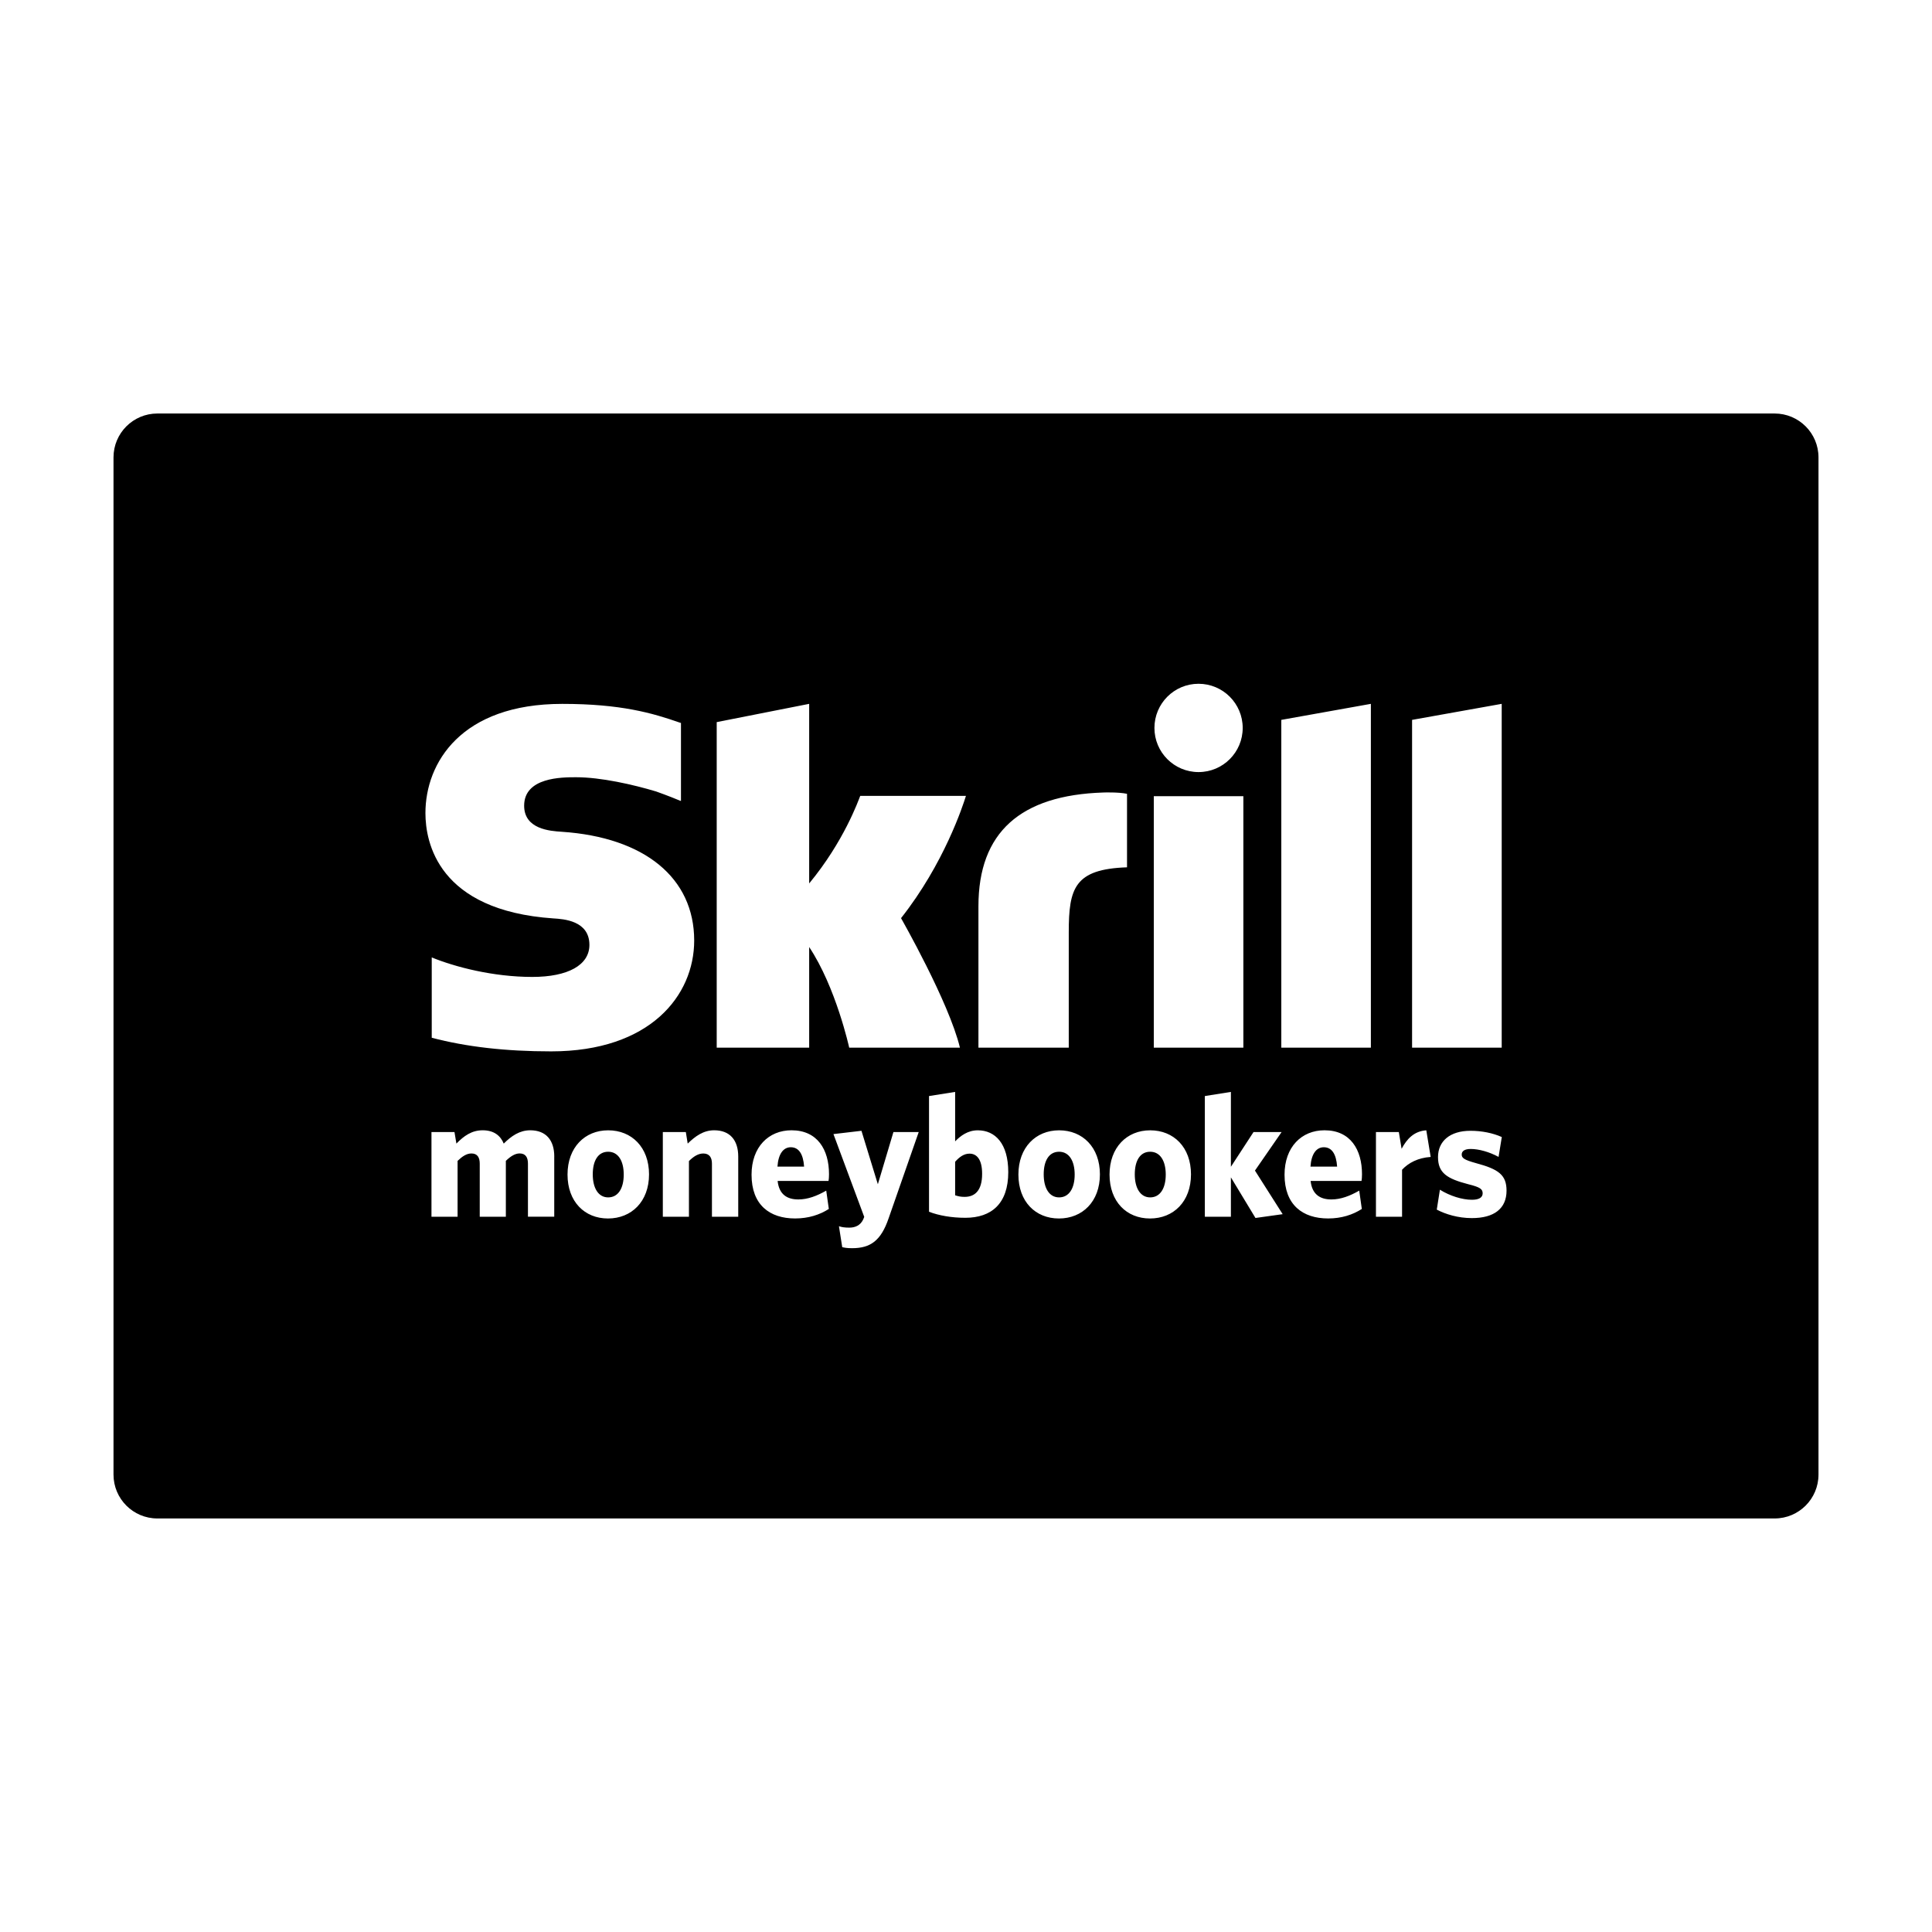
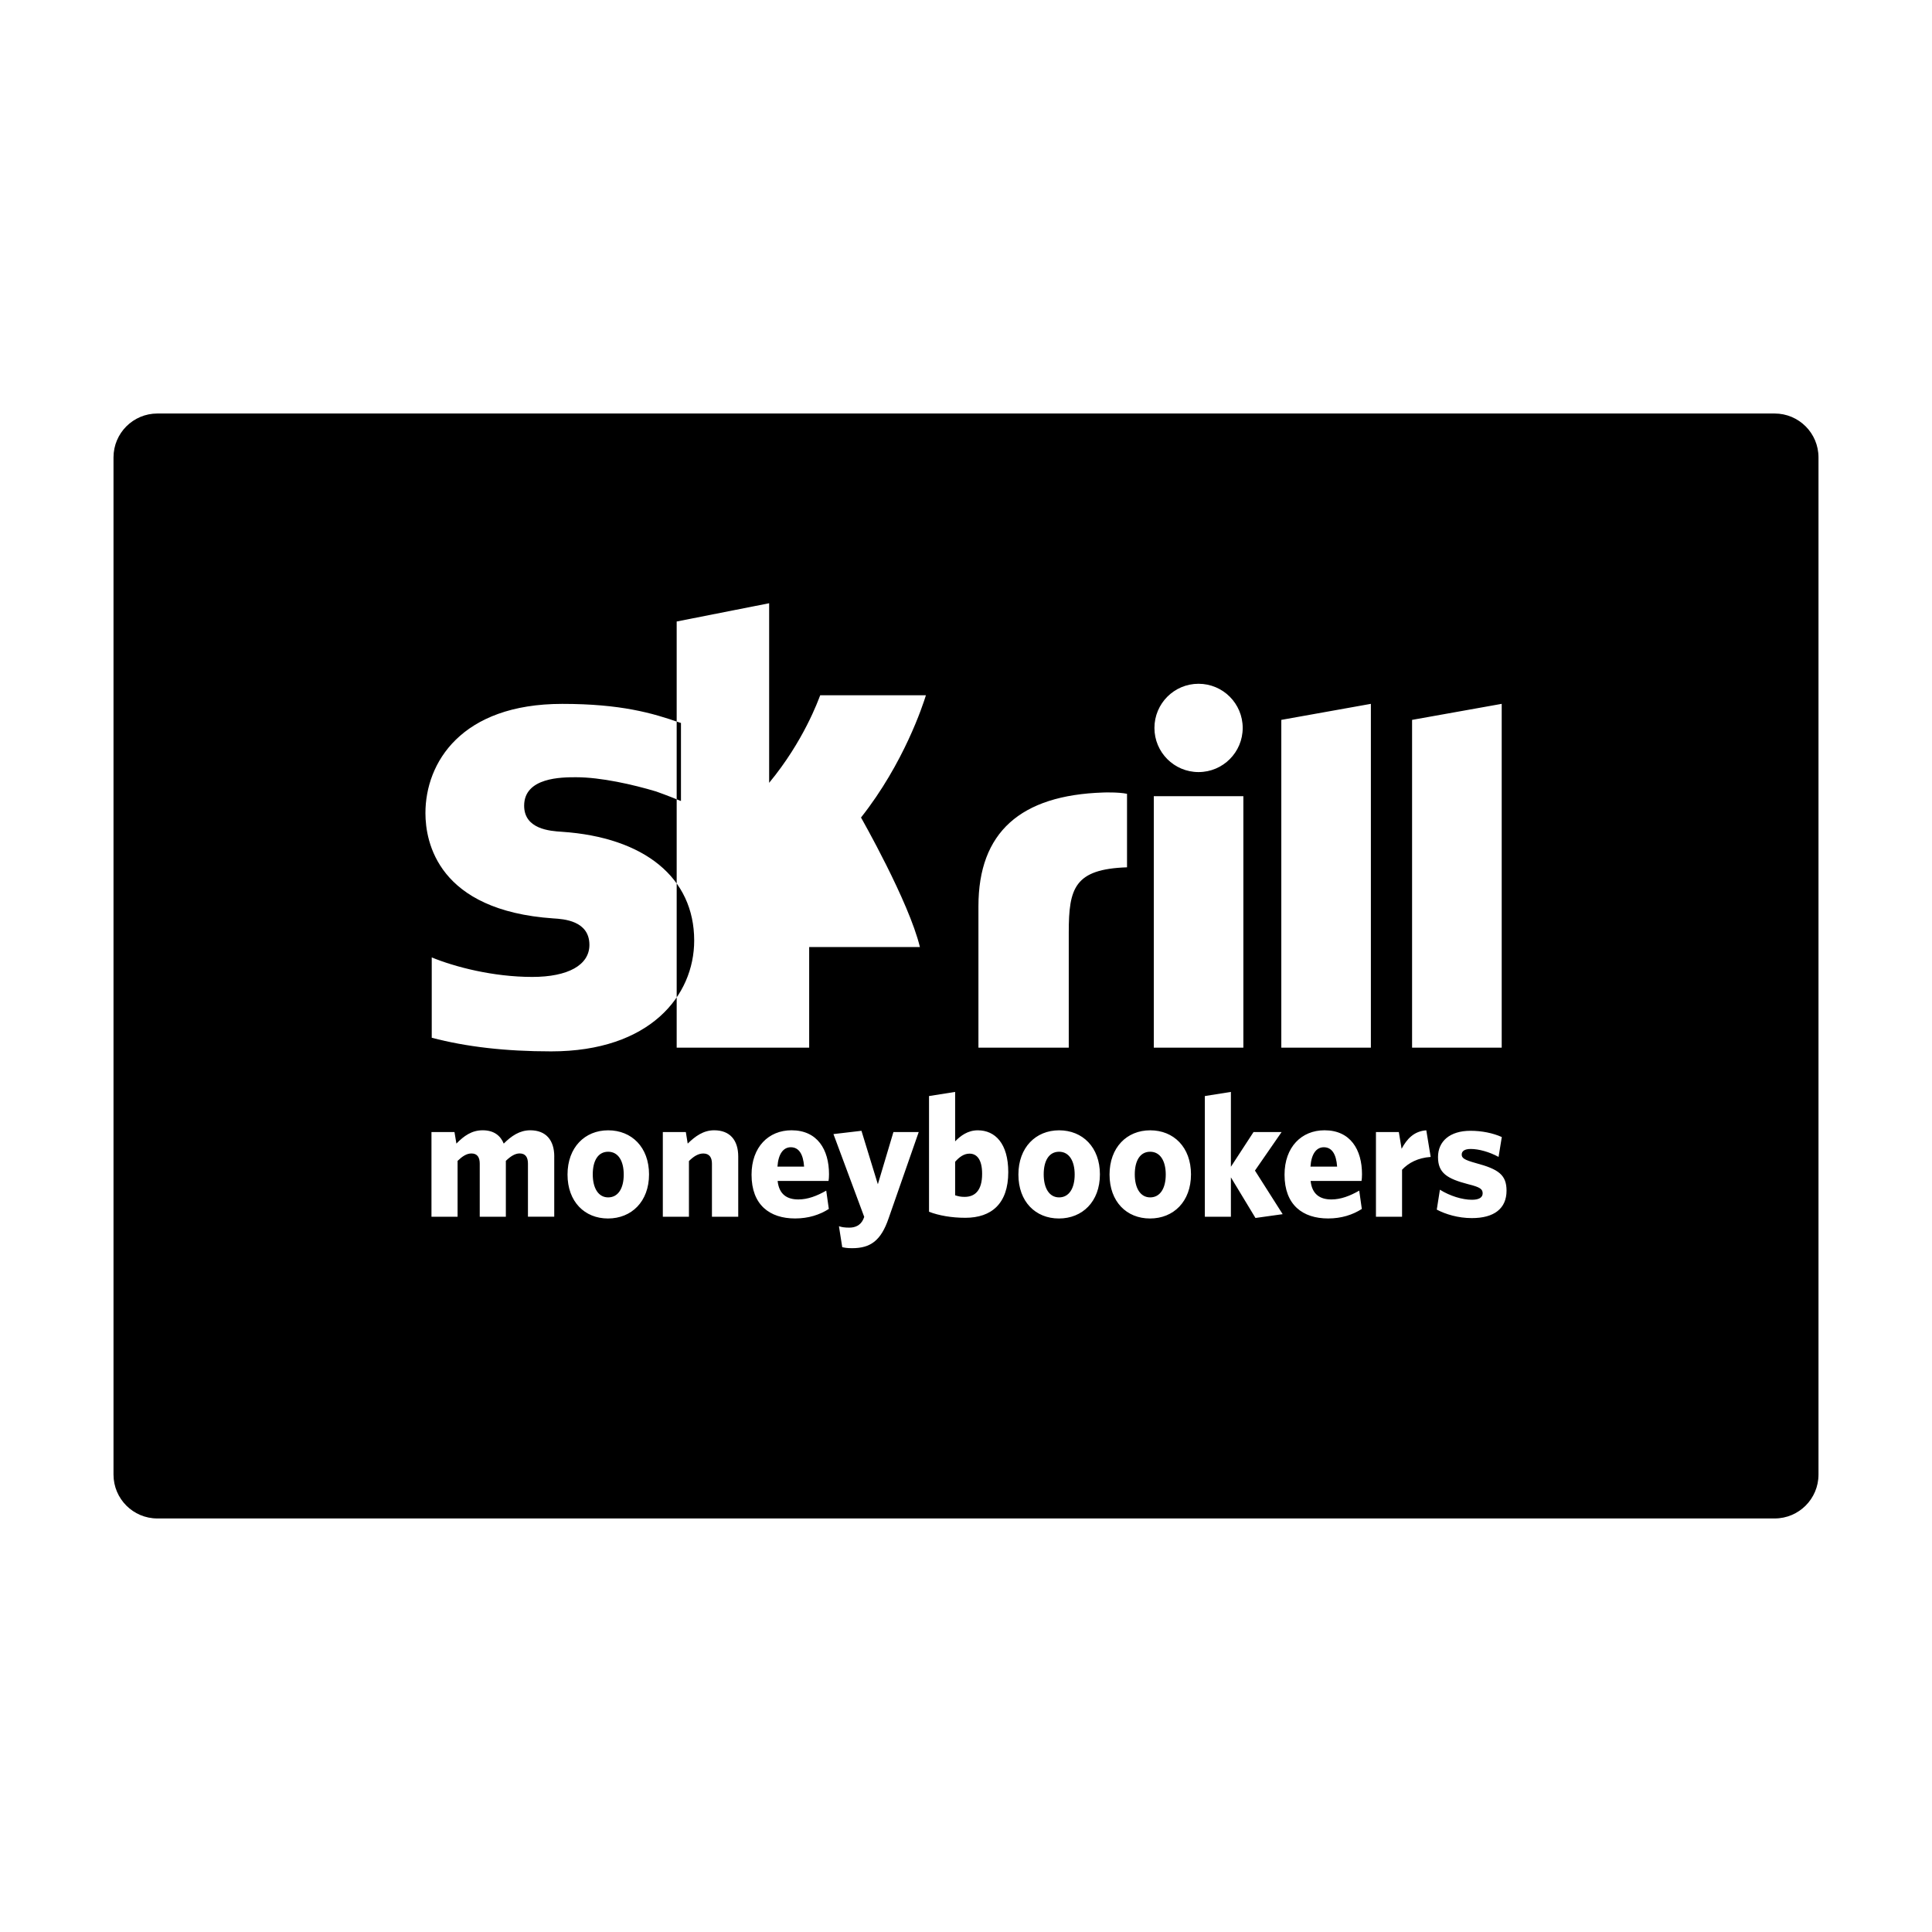
<svg xmlns="http://www.w3.org/2000/svg" version="1.1" id="Layer_1" x="0px" y="0px" width="64px" height="64px" viewBox="0 0 64 64" enable-background="new 0 0 64 64" xml:space="preserve">
-   <path d="M38.617,38.909c0,0.453-0.184,0.756-0.516,0.756c-0.326,0-0.51-0.31-0.51-0.762c0-0.458,0.178-0.75,0.51-0.75  S38.617,38.457,38.617,38.909z M26.195,38.004c-0.24,0-0.412,0.212-0.441,0.642h0.883C26.607,38.222,26.459,38.004,26.195,38.004z   M32.117,38.216c-0.184,0-0.334,0.108-0.477,0.269v1.111c0.115,0.035,0.184,0.052,0.314,0.052c0.338,0,0.58-0.206,0.58-0.762  C32.535,38.416,32.363,38.216,32.117,38.216z M35.084,38.153c-0.332,0-0.51,0.292-0.51,0.75c0,0.453,0.182,0.762,0.51,0.762  c0.332,0,0.516-0.304,0.516-0.756S35.416,38.153,35.084,38.153z M43.852,38.004c-0.24,0-0.412,0.212-0.441,0.642h0.883  C44.264,38.222,44.115,38.004,43.852,38.004z M20.146,38.153c-0.332,0-0.51,0.292-0.51,0.75c0,0.453,0.184,0.762,0.51,0.762  c0.334,0,0.516-0.304,0.516-0.756S20.48,38.153,20.146,38.153z M60.24,15.152v33.695c0,0.803-0.65,1.454-1.454,1.454H5.214  c-0.804,0-1.454-0.651-1.454-1.454V15.152c0-0.803,0.65-1.454,1.454-1.454h53.572C59.59,13.698,60.24,14.349,60.24,15.152z   M46.777,34.705h2.969V23.316l-2.969,0.531V34.705z M38.242,24.114c0,0.808,0.654,1.462,1.461,1.462  c0.809,0,1.463-0.655,1.463-1.462c0-0.808-0.654-1.463-1.463-1.463C38.896,22.65,38.242,23.306,38.242,24.114z M38.221,34.705h2.967  v-8.33h-2.967V34.705z M32.412,34.705h2.992v-3.822c0-1.464,0.191-2.093,1.93-2.152v-2.435c-0.293-0.062-0.787-0.043-0.787-0.043  c-2.742,0.088-4.135,1.319-4.135,3.766V34.705z M23.742,34.705h3.063v-3.333c0.887,1.33,1.326,3.333,1.326,3.333h3.668  c-0.363-1.508-1.951-4.29-1.951-4.29c1.426-1.806,2.051-3.73,2.15-4.05h-3.502c-0.066,0.166-0.541,1.509-1.691,2.9v-5.949  l-3.063,0.605V34.705z M18.361,38.313c0-0.544-0.275-0.871-0.797-0.871c-0.35,0-0.625,0.189-0.877,0.441  c-0.102-0.252-0.314-0.441-0.697-0.441c-0.361,0-0.619,0.183-0.871,0.441L15.055,37.5h-0.762v2.807h0.865v-1.851  c0.154-0.149,0.299-0.246,0.459-0.246c0.201,0,0.275,0.137,0.275,0.337v1.759h0.865v-1.851c0.154-0.149,0.303-0.246,0.457-0.246  c0.201,0,0.275,0.137,0.275,0.337v1.759h0.871V38.313z M21.5,38.903c0-0.899-0.574-1.46-1.354-1.46  c-0.773,0-1.346,0.567-1.346,1.466s0.568,1.455,1.34,1.455C20.92,40.364,21.5,39.803,21.5,38.903z M22.996,31.156  c0-2.072-1.639-3.419-4.391-3.603c-0.375-0.024-1.242-0.081-1.242-0.863c0-0.943,1.25-0.943,1.719-0.943  c0.824,0,1.893,0.243,2.654,0.472c0,0,0.426,0.15,0.789,0.304l0.033,0.009v-0.034v-2.549l-0.047-0.014  c-0.9-0.315-1.947-0.618-3.887-0.618c-3.346,0-4.531,1.949-4.531,3.618c0,0.962,0.412,3.228,4.244,3.489  c0.324,0.02,1.188,0.07,1.188,0.877c0,0.667-0.707,1.061-1.893,1.061c-1.301,0-2.564-0.332-3.33-0.646v2.661  c1.148,0.301,2.441,0.451,3.957,0.451C21.531,34.828,22.996,32.983,22.996,31.156z M24.455,38.313c0-0.544-0.275-0.871-0.797-0.871  c-0.355,0-0.625,0.195-0.877,0.441L22.719,37.5h-0.762v2.807h0.865v-1.845c0.154-0.154,0.309-0.251,0.475-0.251  c0.207,0,0.287,0.137,0.287,0.337v1.759h0.871V38.313z M25.76,39.121h1.686c0.01-0.045,0.016-0.138,0.016-0.224  c0-0.813-0.383-1.455-1.242-1.455c-0.762,0-1.324,0.556-1.324,1.472c0,1.002,0.602,1.449,1.443,1.449  c0.441,0,0.814-0.121,1.117-0.315l-0.086-0.607c-0.309,0.177-0.613,0.292-0.922,0.292C26.068,39.734,25.807,39.562,25.76,39.121z   M30.434,37.5h-0.838l-0.516,1.73l-0.543-1.771l-0.928,0.109l1.02,2.744l-0.035,0.085c-0.092,0.195-0.264,0.27-0.457,0.27  c-0.168,0-0.254-0.018-0.346-0.046l0.109,0.693c0.08,0.017,0.154,0.034,0.326,0.034c0.613,0,0.957-0.252,1.209-0.985L30.434,37.5z   M33.4,38.829c0-0.951-0.436-1.386-1.01-1.386c-0.332,0-0.572,0.183-0.75,0.366v-1.638l-0.865,0.137v3.833  c0.326,0.126,0.752,0.2,1.203,0.2C32.844,40.341,33.4,39.872,33.4,38.829z M36.436,38.903c0-0.899-0.574-1.46-1.352-1.46  c-0.773,0-1.348,0.567-1.348,1.466s0.568,1.455,1.342,1.455C35.857,40.364,36.436,39.803,36.436,38.903z M39.453,38.903  c0-0.899-0.572-1.46-1.352-1.46c-0.773,0-1.346,0.567-1.346,1.466s0.566,1.455,1.34,1.455  C38.875,40.364,39.453,39.803,39.453,38.903z M42.49,40.221l-0.918-1.444l0.883-1.277h-0.93l-0.75,1.151v-2.48l-0.863,0.137v3.999  h0.863v-1.306l0.814,1.346L42.49,40.221z M43.416,39.121h1.686c0.01-0.045,0.016-0.138,0.016-0.224c0-0.813-0.383-1.455-1.242-1.455  c-0.762,0-1.324,0.556-1.324,1.472c0,1.002,0.602,1.449,1.445,1.449c0.439,0,0.813-0.121,1.115-0.315l-0.086-0.607  c-0.309,0.177-0.611,0.292-0.922,0.292C43.727,39.734,43.463,39.562,43.416,39.121z M45.412,23.316l-2.967,0.531v10.858h2.967  V23.316z M47.393,38.325l-0.145-0.882c-0.412,0.029-0.646,0.292-0.818,0.612L46.338,37.5H45.58v2.807h0.865v-1.558  C46.658,38.52,46.973,38.354,47.393,38.325z M49.906,39.442c0-0.521-0.264-0.711-1.01-0.911c-0.395-0.109-0.475-0.171-0.475-0.286  c0-0.109,0.092-0.184,0.297-0.184c0.27,0,0.619,0.097,0.924,0.263l0.107-0.658c-0.291-0.131-0.658-0.207-1.037-0.207  c-0.688,0-1.076,0.35-1.076,0.871c0,0.527,0.299,0.716,1.002,0.899c0.396,0.098,0.477,0.161,0.477,0.303  c0,0.132-0.115,0.212-0.355,0.212c-0.32,0-0.729-0.126-1.061-0.333l-0.104,0.659c0.293,0.155,0.711,0.281,1.158,0.281  C49.498,40.353,49.906,40.032,49.906,39.442z" />
+   <path d="M38.617,38.909c0,0.453-0.184,0.756-0.516,0.756c-0.326,0-0.51-0.31-0.51-0.762c0-0.458,0.178-0.75,0.51-0.75  S38.617,38.457,38.617,38.909z M26.195,38.004c-0.24,0-0.412,0.212-0.441,0.642h0.883C26.607,38.222,26.459,38.004,26.195,38.004z   M32.117,38.216c-0.184,0-0.334,0.108-0.477,0.269v1.111c0.115,0.035,0.184,0.052,0.314,0.052c0.338,0,0.58-0.206,0.58-0.762  C32.535,38.416,32.363,38.216,32.117,38.216z M35.084,38.153c-0.332,0-0.51,0.292-0.51,0.75c0,0.453,0.182,0.762,0.51,0.762  c0.332,0,0.516-0.304,0.516-0.756S35.416,38.153,35.084,38.153z M43.852,38.004c-0.24,0-0.412,0.212-0.441,0.642h0.883  C44.264,38.222,44.115,38.004,43.852,38.004z M20.146,38.153c-0.332,0-0.51,0.292-0.51,0.75c0,0.453,0.184,0.762,0.51,0.762  c0.334,0,0.516-0.304,0.516-0.756S20.48,38.153,20.146,38.153z M60.24,15.152v33.695c0,0.803-0.65,1.454-1.454,1.454H5.214  c-0.804,0-1.454-0.651-1.454-1.454V15.152c0-0.803,0.65-1.454,1.454-1.454h53.572C59.59,13.698,60.24,14.349,60.24,15.152z   M46.777,34.705h2.969V23.316l-2.969,0.531V34.705z M38.242,24.114c0,0.808,0.654,1.462,1.461,1.462  c0.809,0,1.463-0.655,1.463-1.462c0-0.808-0.654-1.463-1.463-1.463C38.896,22.65,38.242,23.306,38.242,24.114z M38.221,34.705h2.967  v-8.33h-2.967V34.705z M32.412,34.705h2.992v-3.822c0-1.464,0.191-2.093,1.93-2.152v-2.435c-0.293-0.062-0.787-0.043-0.787-0.043  c-2.742,0.088-4.135,1.319-4.135,3.766V34.705z M23.742,34.705h3.063v-3.333h3.668  c-0.363-1.508-1.951-4.29-1.951-4.29c1.426-1.806,2.051-3.73,2.15-4.05h-3.502c-0.066,0.166-0.541,1.509-1.691,2.9v-5.949  l-3.063,0.605V34.705z M18.361,38.313c0-0.544-0.275-0.871-0.797-0.871c-0.35,0-0.625,0.189-0.877,0.441  c-0.102-0.252-0.314-0.441-0.697-0.441c-0.361,0-0.619,0.183-0.871,0.441L15.055,37.5h-0.762v2.807h0.865v-1.851  c0.154-0.149,0.299-0.246,0.459-0.246c0.201,0,0.275,0.137,0.275,0.337v1.759h0.865v-1.851c0.154-0.149,0.303-0.246,0.457-0.246  c0.201,0,0.275,0.137,0.275,0.337v1.759h0.871V38.313z M21.5,38.903c0-0.899-0.574-1.46-1.354-1.46  c-0.773,0-1.346,0.567-1.346,1.466s0.568,1.455,1.34,1.455C20.92,40.364,21.5,39.803,21.5,38.903z M22.996,31.156  c0-2.072-1.639-3.419-4.391-3.603c-0.375-0.024-1.242-0.081-1.242-0.863c0-0.943,1.25-0.943,1.719-0.943  c0.824,0,1.893,0.243,2.654,0.472c0,0,0.426,0.15,0.789,0.304l0.033,0.009v-0.034v-2.549l-0.047-0.014  c-0.9-0.315-1.947-0.618-3.887-0.618c-3.346,0-4.531,1.949-4.531,3.618c0,0.962,0.412,3.228,4.244,3.489  c0.324,0.02,1.188,0.07,1.188,0.877c0,0.667-0.707,1.061-1.893,1.061c-1.301,0-2.564-0.332-3.33-0.646v2.661  c1.148,0.301,2.441,0.451,3.957,0.451C21.531,34.828,22.996,32.983,22.996,31.156z M24.455,38.313c0-0.544-0.275-0.871-0.797-0.871  c-0.355,0-0.625,0.195-0.877,0.441L22.719,37.5h-0.762v2.807h0.865v-1.845c0.154-0.154,0.309-0.251,0.475-0.251  c0.207,0,0.287,0.137,0.287,0.337v1.759h0.871V38.313z M25.76,39.121h1.686c0.01-0.045,0.016-0.138,0.016-0.224  c0-0.813-0.383-1.455-1.242-1.455c-0.762,0-1.324,0.556-1.324,1.472c0,1.002,0.602,1.449,1.443,1.449  c0.441,0,0.814-0.121,1.117-0.315l-0.086-0.607c-0.309,0.177-0.613,0.292-0.922,0.292C26.068,39.734,25.807,39.562,25.76,39.121z   M30.434,37.5h-0.838l-0.516,1.73l-0.543-1.771l-0.928,0.109l1.02,2.744l-0.035,0.085c-0.092,0.195-0.264,0.27-0.457,0.27  c-0.168,0-0.254-0.018-0.346-0.046l0.109,0.693c0.08,0.017,0.154,0.034,0.326,0.034c0.613,0,0.957-0.252,1.209-0.985L30.434,37.5z   M33.4,38.829c0-0.951-0.436-1.386-1.01-1.386c-0.332,0-0.572,0.183-0.75,0.366v-1.638l-0.865,0.137v3.833  c0.326,0.126,0.752,0.2,1.203,0.2C32.844,40.341,33.4,39.872,33.4,38.829z M36.436,38.903c0-0.899-0.574-1.46-1.352-1.46  c-0.773,0-1.348,0.567-1.348,1.466s0.568,1.455,1.342,1.455C35.857,40.364,36.436,39.803,36.436,38.903z M39.453,38.903  c0-0.899-0.572-1.46-1.352-1.46c-0.773,0-1.346,0.567-1.346,1.466s0.566,1.455,1.34,1.455  C38.875,40.364,39.453,39.803,39.453,38.903z M42.49,40.221l-0.918-1.444l0.883-1.277h-0.93l-0.75,1.151v-2.48l-0.863,0.137v3.999  h0.863v-1.306l0.814,1.346L42.49,40.221z M43.416,39.121h1.686c0.01-0.045,0.016-0.138,0.016-0.224c0-0.813-0.383-1.455-1.242-1.455  c-0.762,0-1.324,0.556-1.324,1.472c0,1.002,0.602,1.449,1.445,1.449c0.439,0,0.813-0.121,1.115-0.315l-0.086-0.607  c-0.309,0.177-0.611,0.292-0.922,0.292C43.727,39.734,43.463,39.562,43.416,39.121z M45.412,23.316l-2.967,0.531v10.858h2.967  V23.316z M47.393,38.325l-0.145-0.882c-0.412,0.029-0.646,0.292-0.818,0.612L46.338,37.5H45.58v2.807h0.865v-1.558  C46.658,38.52,46.973,38.354,47.393,38.325z M49.906,39.442c0-0.521-0.264-0.711-1.01-0.911c-0.395-0.109-0.475-0.171-0.475-0.286  c0-0.109,0.092-0.184,0.297-0.184c0.27,0,0.619,0.097,0.924,0.263l0.107-0.658c-0.291-0.131-0.658-0.207-1.037-0.207  c-0.688,0-1.076,0.35-1.076,0.871c0,0.527,0.299,0.716,1.002,0.899c0.396,0.098,0.477,0.161,0.477,0.303  c0,0.132-0.115,0.212-0.355,0.212c-0.32,0-0.729-0.126-1.061-0.333l-0.104,0.659c0.293,0.155,0.711,0.281,1.158,0.281  C49.498,40.353,49.906,40.032,49.906,39.442z" />
</svg>